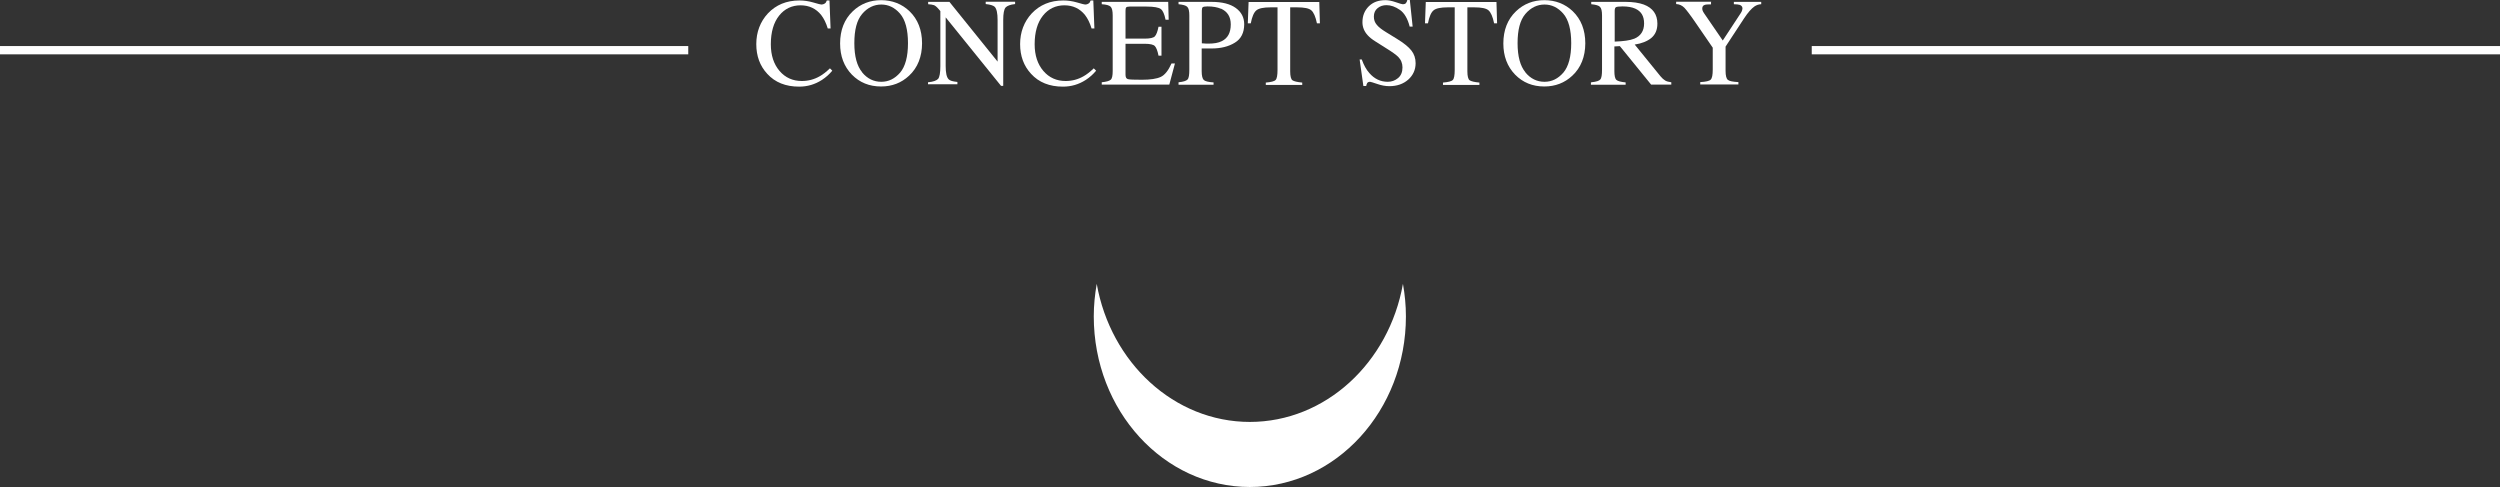
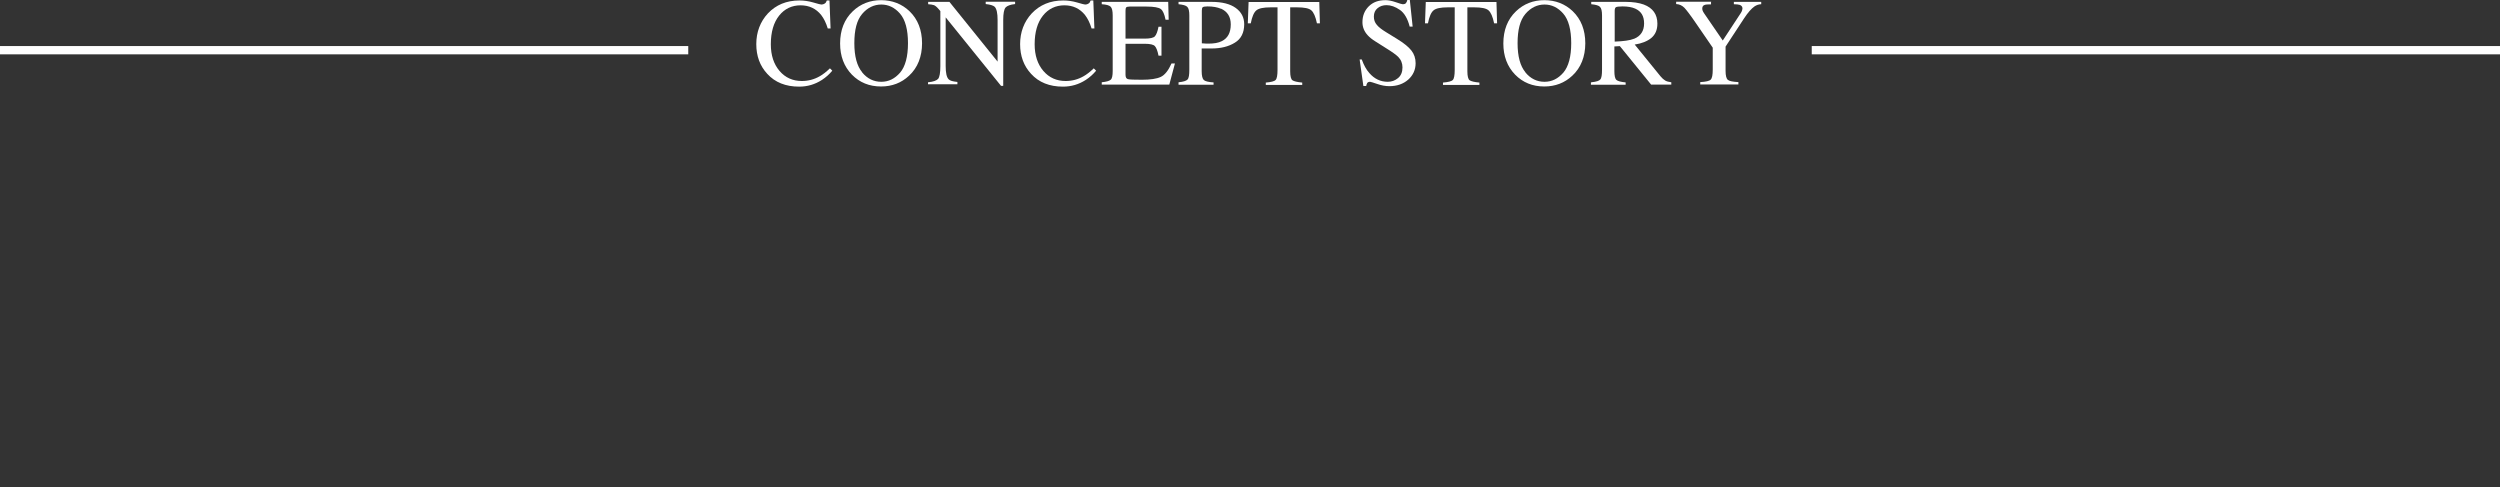
<svg xmlns="http://www.w3.org/2000/svg" id="_レイヤー_2" data-name="レイヤー 2" width="159.86" height="31.14" viewBox="0 0 159.86 31.14">
  <rect x="0" y="0" width="159.86" height="31.14" fill="#333333" stroke="none" />
  <g id="_レイヤー_2-2" data-name=" レイヤー 2">
    <g>
      <g>
        <path d="M52.01,.16c.3,.09,.47,.13,.51,.13,.08,0,.15-.02,.21-.06,.07-.04,.11-.11,.14-.2h.17l.07,1.79h-.18c-.11-.36-.25-.64-.42-.86-.33-.41-.77-.62-1.32-.62s-1.02,.22-1.37,.66-.53,1.05-.53,1.83c0,.71,.19,1.28,.56,1.71,.37,.43,.85,.64,1.42,.64,.41,0,.79-.1,1.14-.3,.2-.11,.42-.28,.66-.51l.15,.15c-.18,.22-.4,.42-.66,.59-.45,.29-.93,.43-1.46,.43-.86,0-1.54-.27-2.04-.82-.47-.51-.7-1.14-.7-1.9s.25-1.43,.74-1.96c.52-.55,1.19-.83,2.02-.83,.29,0,.58,.04,.89,.13Z" style="fill: #fff;" />
        <path d="M54.53,.72c.49-.47,1.1-.71,1.81-.71s1.33,.24,1.82,.71c.53,.51,.8,1.2,.8,2.05s-.28,1.56-.83,2.07c-.49,.46-1.09,.69-1.79,.69-.75,0-1.37-.25-1.87-.76-.5-.52-.75-1.18-.75-1.99,0-.85,.27-1.54,.8-2.05h.01Zm.6,3.91c.33,.4,.74,.6,1.22,.6s.87-.2,1.21-.59c.33-.39,.5-1.02,.5-1.88s-.17-1.5-.51-1.89-.74-.58-1.2-.58-.88,.2-1.22,.6-.5,1.02-.5,1.87,.17,1.46,.5,1.86h0Z" style="fill: #fff;" />
        <path d="M59.35,5.26c.33-.03,.54-.11,.64-.22,.09-.12,.14-.38,.14-.81V.71l-.11-.13c-.12-.14-.22-.22-.3-.25-.08-.03-.21-.05-.37-.06V.12h1.36l3.08,3.82V1.28c0-.44-.06-.72-.19-.85-.09-.08-.28-.14-.57-.17V.11h1.88v.15c-.3,.03-.51,.11-.61,.22-.1,.12-.15,.39-.15,.8V5.49h-.14l-3.54-4.38v3.11c0,.44,.06,.72,.19,.85,.08,.09,.27,.14,.56,.17v.15h-1.88v-.13Z" style="fill: #fff;" />
        <path d="M68.88,.16c.3,.09,.47,.13,.51,.13,.08,0,.15-.02,.21-.06,.07-.04,.11-.11,.14-.2h.17l.07,1.79h-.18c-.11-.36-.25-.64-.42-.86-.33-.41-.77-.62-1.32-.62s-1.02,.22-1.37,.66c-.35,.44-.53,1.05-.53,1.83,0,.71,.19,1.28,.56,1.71,.37,.43,.85,.64,1.42,.64,.41,0,.79-.1,1.14-.3,.2-.11,.42-.28,.66-.51l.15,.15c-.18,.22-.4,.42-.66,.59-.45,.29-.93,.43-1.46,.43-.86,0-1.54-.27-2.04-.82-.47-.51-.7-1.14-.7-1.9s.25-1.43,.74-1.96c.52-.55,1.19-.83,2.02-.83,.29,0,.58,.04,.89,.13Z" style="fill: #fff;" />
        <path d="M70.45,5.26c.29-.03,.48-.08,.57-.16,.09-.07,.13-.26,.13-.56V.99c0-.28-.04-.47-.13-.56s-.28-.14-.57-.16V.12h4.25l.03,1.14h-.2c-.07-.35-.17-.58-.3-.68s-.44-.16-.91-.16h-1.09c-.12,0-.19,.02-.22,.06s-.04,.11-.04,.21v1.78h1.23c.34,0,.56-.05,.65-.15,.09-.1,.17-.3,.23-.61h.19v1.85h-.19c-.06-.31-.14-.51-.23-.61-.09-.1-.31-.15-.65-.15h-1.23v1.98c0,.16,.05,.25,.15,.28s.4,.04,.9,.04c.54,0,.94-.06,1.2-.18,.26-.12,.49-.41,.69-.86h.22l-.36,1.35h-4.32v-.15h0Z" style="fill: #fff;" />
        <path d="M75.37,5.26c.3-.03,.49-.09,.57-.18s.11-.3,.11-.63V.99c0-.28-.04-.46-.13-.55-.08-.09-.27-.14-.56-.17V.12h2.11c.68,0,1.19,.13,1.55,.39s.54,.61,.54,1.04c0,.54-.2,.94-.6,1.18-.4,.25-.9,.37-1.49,.37h-.63v1.45c0,.3,.05,.49,.14,.57,.09,.08,.3,.13,.62,.15v.15h-2.24v-.15h0Zm2.7-4.7c-.23-.1-.51-.15-.86-.15-.16,0-.26,.02-.3,.05s-.06,.1-.06,.22V2.77c.14,0,.24,.02,.28,.02h.13c.37,0,.66-.05,.87-.16,.38-.19,.57-.54,.57-1.07,0-.49-.21-.82-.63-1.01v.02Z" style="fill: #fff;" />
        <path d="M79.84,.13h4.52l.04,1.36h-.19c-.09-.43-.21-.7-.36-.83s-.45-.19-.91-.19h-.44V4.56c0,.31,.05,.5,.14,.57,.1,.07,.31,.12,.63,.15v.15h-2.33v-.15c.34-.03,.55-.08,.63-.17,.08-.08,.12-.3,.12-.64V.47h-.45c-.44,0-.74,.06-.9,.19-.16,.13-.28,.41-.36,.83h-.19l.05-1.36h0Z" style="fill: #fff;" />
        <path d="M87.08,3.81c.13,.36,.29,.65,.48,.86,.32,.37,.71,.56,1.18,.56,.25,0,.47-.08,.66-.24s.28-.39,.28-.68c0-.26-.09-.49-.28-.68-.12-.12-.38-.31-.77-.55l-.68-.43c-.21-.13-.37-.26-.49-.39-.23-.25-.34-.53-.34-.84,0-.4,.13-.74,.4-1.01,.27-.27,.62-.4,1.07-.4,.18,0,.4,.04,.66,.13s.4,.13,.44,.13c.1,0,.17-.02,.21-.07s.07-.11,.09-.2h.16l.18,1.7h-.19c-.13-.51-.34-.87-.63-1.07s-.57-.3-.85-.3c-.22,0-.41,.06-.57,.19-.16,.13-.24,.31-.24,.54,0,.21,.06,.38,.19,.53,.12,.15,.32,.3,.58,.46l.7,.43c.44,.27,.75,.52,.93,.75s.27,.5,.27,.81c0,.42-.16,.77-.47,1.05-.32,.28-.72,.42-1.21,.42-.25,0-.51-.05-.77-.14-.27-.09-.42-.14-.46-.14-.09,0-.16,.03-.19,.09s-.05,.12-.06,.18h-.18l-.24-1.7h.14Z" style="fill: #fff;" />
        <path d="M91.17,.13h4.52l.04,1.36h-.19c-.09-.43-.21-.7-.36-.83s-.45-.19-.91-.19h-.44V4.56c0,.31,.05,.5,.14,.57,.1,.07,.31,.12,.63,.15v.15h-2.33v-.15c.34-.03,.55-.08,.63-.17,.08-.08,.12-.3,.12-.64V.47h-.45c-.44,0-.74,.06-.9,.19-.16,.13-.28,.41-.36,.83h-.19l.05-1.36h0Z" style="fill: #fff;" />
        <path d="M96.94,.72c.49-.47,1.1-.71,1.81-.71s1.33,.24,1.82,.71c.53,.51,.8,1.2,.8,2.05s-.28,1.56-.83,2.07c-.49,.46-1.09,.69-1.79,.69-.75,0-1.37-.25-1.87-.76-.5-.52-.75-1.18-.75-1.99,0-.85,.27-1.54,.8-2.05h.01Zm.6,3.91c.33,.4,.74,.6,1.22,.6s.87-.2,1.21-.59c.33-.39,.5-1.02,.5-1.88s-.17-1.5-.51-1.89c-.34-.39-.74-.58-1.2-.58s-.88,.2-1.22,.6-.5,1.02-.5,1.87,.17,1.46,.5,1.86h0Z" style="fill: #fff;" />
        <path d="M101.76,5.26c.31-.03,.5-.09,.57-.18,.08-.09,.11-.3,.11-.63V.99c0-.28-.04-.46-.13-.55-.08-.09-.27-.14-.56-.17V.12h2.21c.46,0,.84,.06,1.15,.17,.58,.22,.87,.63,.87,1.22,0,.4-.13,.7-.39,.92-.26,.21-.61,.35-1.06,.42l1.65,2.03c.1,.12,.2,.21,.3,.27,.1,.06,.23,.09,.39,.11v.15h-1.29l-2-2.46-.35,.02v1.58c0,.29,.04,.48,.13,.56s.29,.13,.59,.16v.15h-2.22v-.15h.03Zm2.73-2.78c.42-.17,.64-.5,.64-.98s-.19-.78-.57-.95c-.2-.09-.47-.14-.81-.14-.23,0-.37,.02-.42,.05-.05,.03-.08,.11-.08,.23v1.97c.57-.02,.99-.08,1.23-.18h0Z" style="fill: #fff;" />
        <path d="M109.41,.13v.15c-.19,0-.33,0-.42,.04-.09,.03-.14,.11-.14,.22,0,.03,0,.08,.02,.13s.05,.12,.11,.2l1.18,1.72,1.15-1.75c.05-.08,.08-.14,.09-.19,.01-.05,.02-.09,.02-.11,0-.11-.06-.19-.18-.23-.07-.02-.2-.04-.37-.04V.12h1.75v.15c-.16,0-.31,.06-.43,.14-.2,.14-.42,.39-.67,.77l-1.18,1.8v1.55c0,.31,.05,.5,.15,.58s.32,.12,.67,.14v.15h-2.44v-.15c.36-.02,.59-.07,.67-.16,.09-.09,.13-.3,.13-.65v-1.39l-1.05-1.53c-.36-.53-.62-.87-.76-1.02-.15-.15-.32-.23-.53-.24V.11h2.24v.02Z" style="fill: #fff;" />
      </g>
-       <path d="M79.93,26.98c-4.86,0-8.91-3.8-9.8-8.83-.12,.68-.19,1.37-.19,2.08,0,6.03,4.47,10.91,9.98,10.91s9.98-4.89,9.98-10.91c0-.71-.07-1.41-.19-2.08-.89,5.03-4.94,8.83-9.8,8.83h.02Z" style="fill: #fff;" />
      <line x1="44.01" y1="3.21" y2="3.21" style="fill: none; stroke: #fff; stroke-miterlimit: 10; stroke-width: .53px;" />
      <line x1="159.86" y1="3.21" x2="115.85" y2="3.21" style="fill: none; stroke: #fff; stroke-miterlimit: 10; stroke-width: .53px;" />
    </g>
  </g>
</svg>